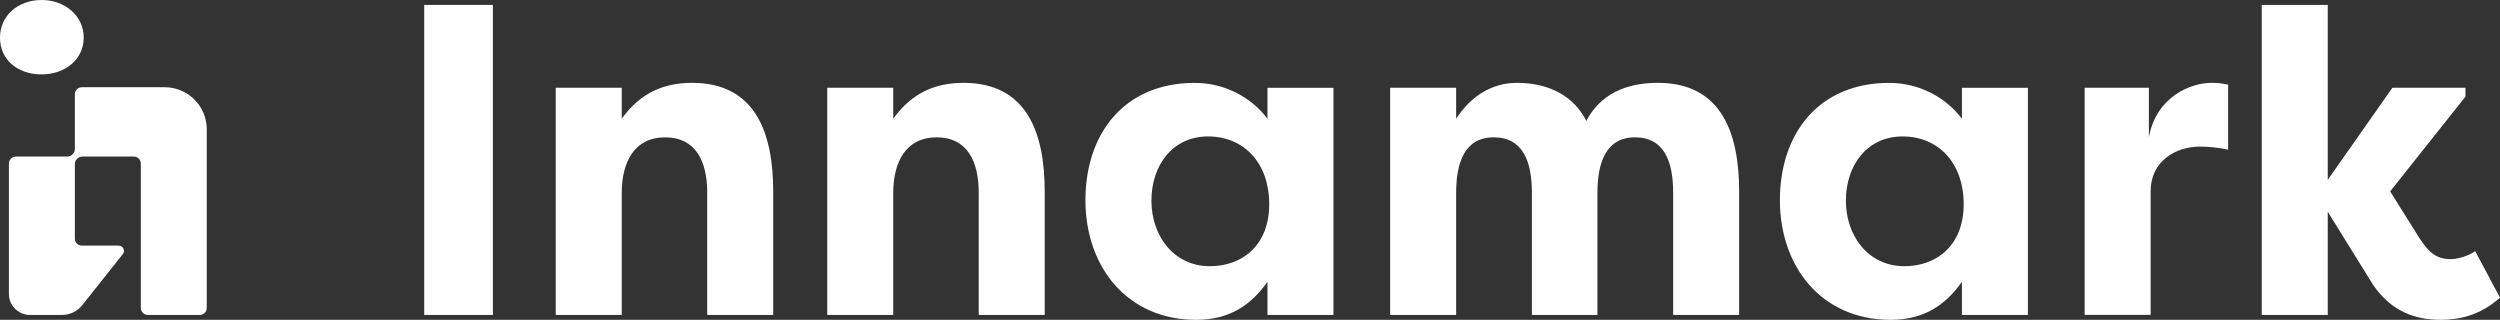
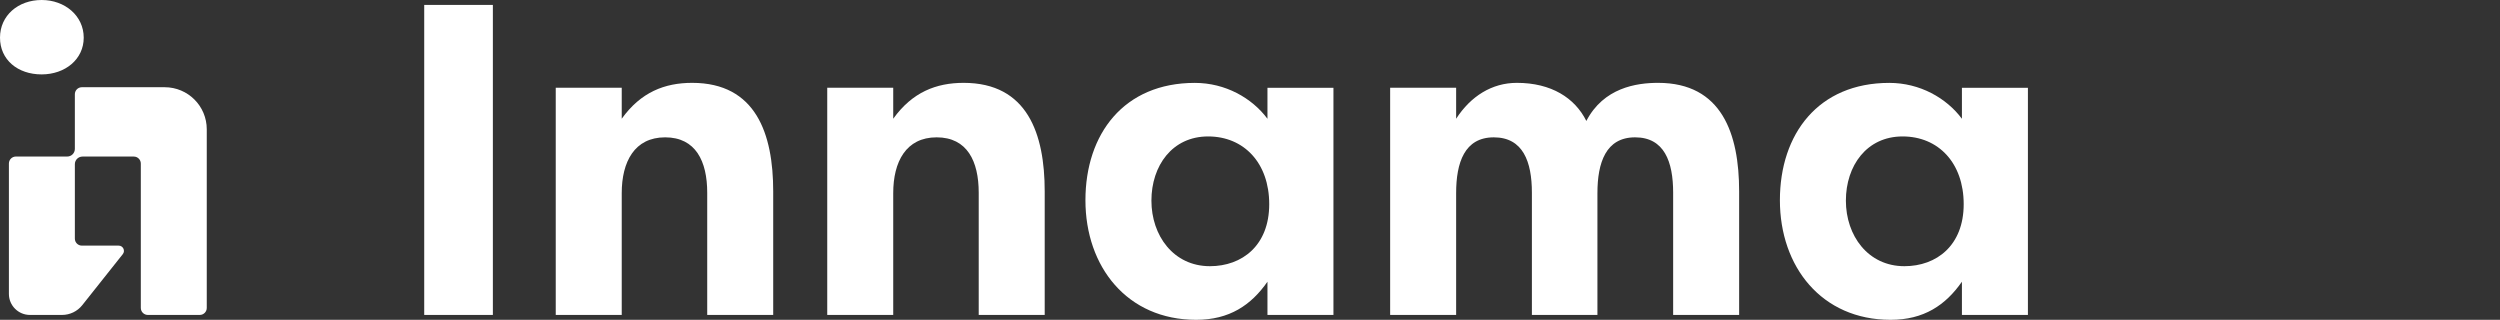
<svg xmlns="http://www.w3.org/2000/svg" id="Ebene_2" viewBox="0 0 721.74 92.33">
  <rect x="0" y="0" width="721.74" height="92.33" fill="#333333" stroke="none" />
  <defs>
    <style>
      .cls-1 {
        fill: #fff;
      }
    </style>
  </defs>
  <g id="logo">
    <g>
      <g>
        <path class="cls-1" d="M142.29,90.92h-19.82V1.42h19.82v89.5Z" />
        <path class="cls-1" d="M160.44,25.33h19.05v8.95c5.5-7.67,12.4-10.36,20.33-10.36,18.41,0,23.4,14.7,23.4,31.33v35.67h-19.05v-35.29c0-9.08-3.32-15.98-12.15-15.98s-12.53,7.03-12.53,16.11v35.16h-19.05V25.33Z" />
        <path class="cls-1" d="M238.82,25.33h19.05v8.95c5.5-7.67,12.4-10.36,20.33-10.36,18.41,0,23.4,14.7,23.4,31.33v35.67h-19.05v-35.29c0-9.08-3.32-15.98-12.15-15.98s-12.53,7.03-12.53,16.11v35.16h-19.05V25.33Z" />
        <path class="cls-1" d="M384.96,25.33v65.59h-19.05v-9.59c-4.73,6.78-11,11-20.59,11-19.94,0-31.96-15.34-31.96-34.52s11.12-33.88,31.58-33.88c8.82,0,16.49,4.35,20.97,10.36v-8.95h19.05ZM349.29,76.85c9.33,0,17.13-6.01,17.13-17.9s-7.29-19.56-17.64-19.56-16.37,8.44-16.37,18.54,6.39,18.92,16.88,18.92Z" />
        <path class="cls-1" d="M461.17,55.76v35.16h-18.92v-35.29c0-8.95-2.56-15.98-11-15.98s-10.87,7.29-10.87,16.11v35.16h-19.05V25.33h19.05v8.95c4.22-6.52,10.35-10.36,17.52-10.36,9.97,0,16.75,4.35,20.07,11,4.99-9.59,14.45-11,20.71-11,18.41,0,23.4,14.7,23.4,31.33v35.67h-19.05v-35.29c0-8.95-2.56-15.98-10.99-15.98s-10.87,7.29-10.87,16.11Z" />
        <path class="cls-1" d="M585.45,25.33v65.59h-19.05v-9.59c-4.73,6.78-11,11-20.59,11-19.94,0-31.96-15.34-31.96-34.52s11.12-33.88,31.58-33.88c8.82,0,16.49,4.35,20.97,10.36v-8.95h19.05ZM549.78,76.85c9.33,0,17.13-6.01,17.13-17.9s-7.29-19.56-17.64-19.56-16.37,8.44-16.37,18.54,6.39,18.92,16.88,18.92Z" />
-         <path class="cls-1" d="M620.36,39.65c2.17-11.89,12.27-15.73,18.03-15.73,2.17,0,2.81.13,4.86.51v18.79c-2.69-.64-6.14-.9-8.05-.9-7.16,0-14.32,4.22-14.32,12.91v35.67h-19.05V25.33h18.54v14.32Z" />
-         <path class="cls-1" d="M690.67,25.33h21.1v2.56l-21.74,27.36,8.57,13.68c2.94,4.48,5.24,5.88,8.95,5.88,1.41,0,4.73-.64,7.03-2.3l7.16,13.43c-5.88,5.24-12.02,6.39-17.13,6.39-7.42,0-14.19-2.43-19.43-9.97l-13.17-21.23v29.79h-19.05V1.42h19.05v50.5l18.67-26.59Z" />
      </g>
      <g>
        <path class="cls-1" d="M47.56,25.18h-23.93c-1.11,0-2.02.91-2.02,2.02v15.79h0c0,1.21-.98,2.2-2.2,2.2h0s-14.82,0-14.82,0c-1.12,0-2.02.91-2.02,2.02v37.64c0,3.35,2.72,6.07,6.07,6.07h9.28c2.27,0,4.41-1.04,5.82-2.81l11.71-14.74c.79-.99.08-2.46-1.19-2.46h-10.63c-1.12,0-2.02-.91-2.02-2.02v-21.49c0-1.22.99-2.2,2.2-2.2h0s14.82,0,14.82,0c1.12,0,2.02.91,2.02,2.02v41.68c0,1.11.91,2.02,2.02,2.02h15c1.12,0,2.02-.91,2.02-2.02v-51.58c0-6.7-5.43-12.14-12.14-12.14Z" />
        <path class="cls-1" d="M12.02,21.48c6.78,0,12.15-4.35,12.15-10.61S18.79,0,12.02,0,0,4.48,0,10.87s5.11,10.61,12.02,10.61Z" />
      </g>
    </g>
  </g>
</svg>